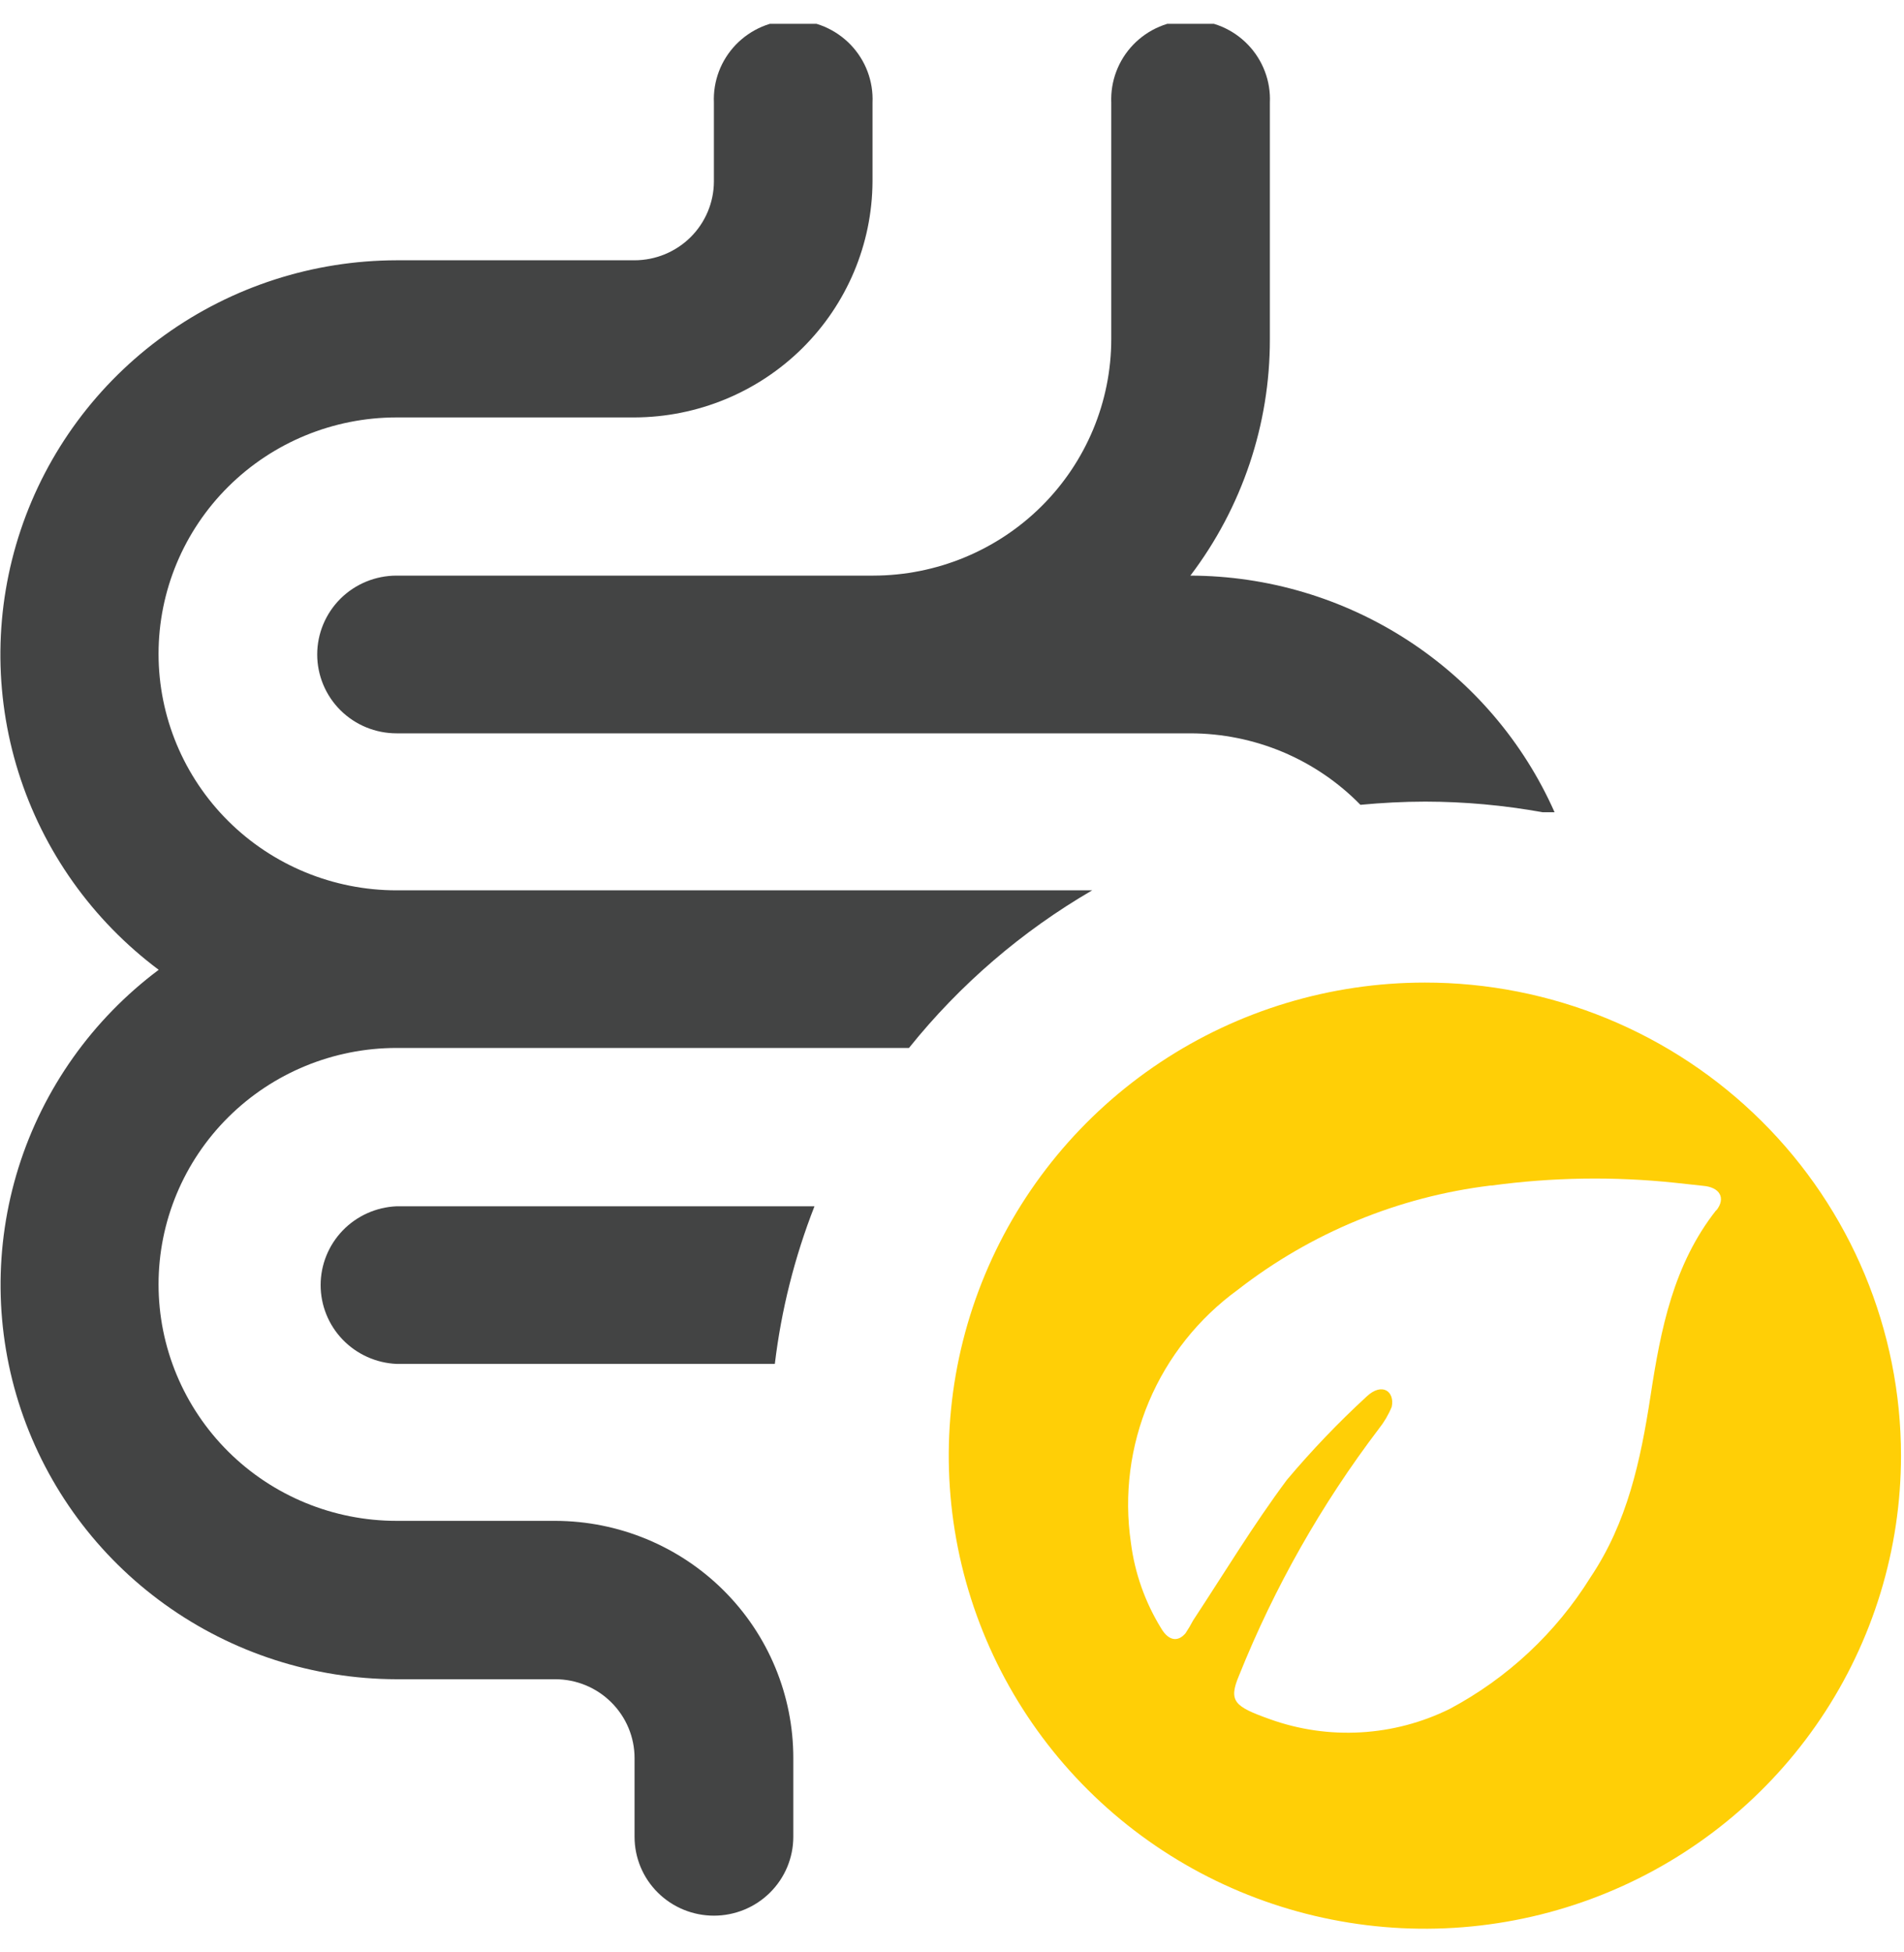
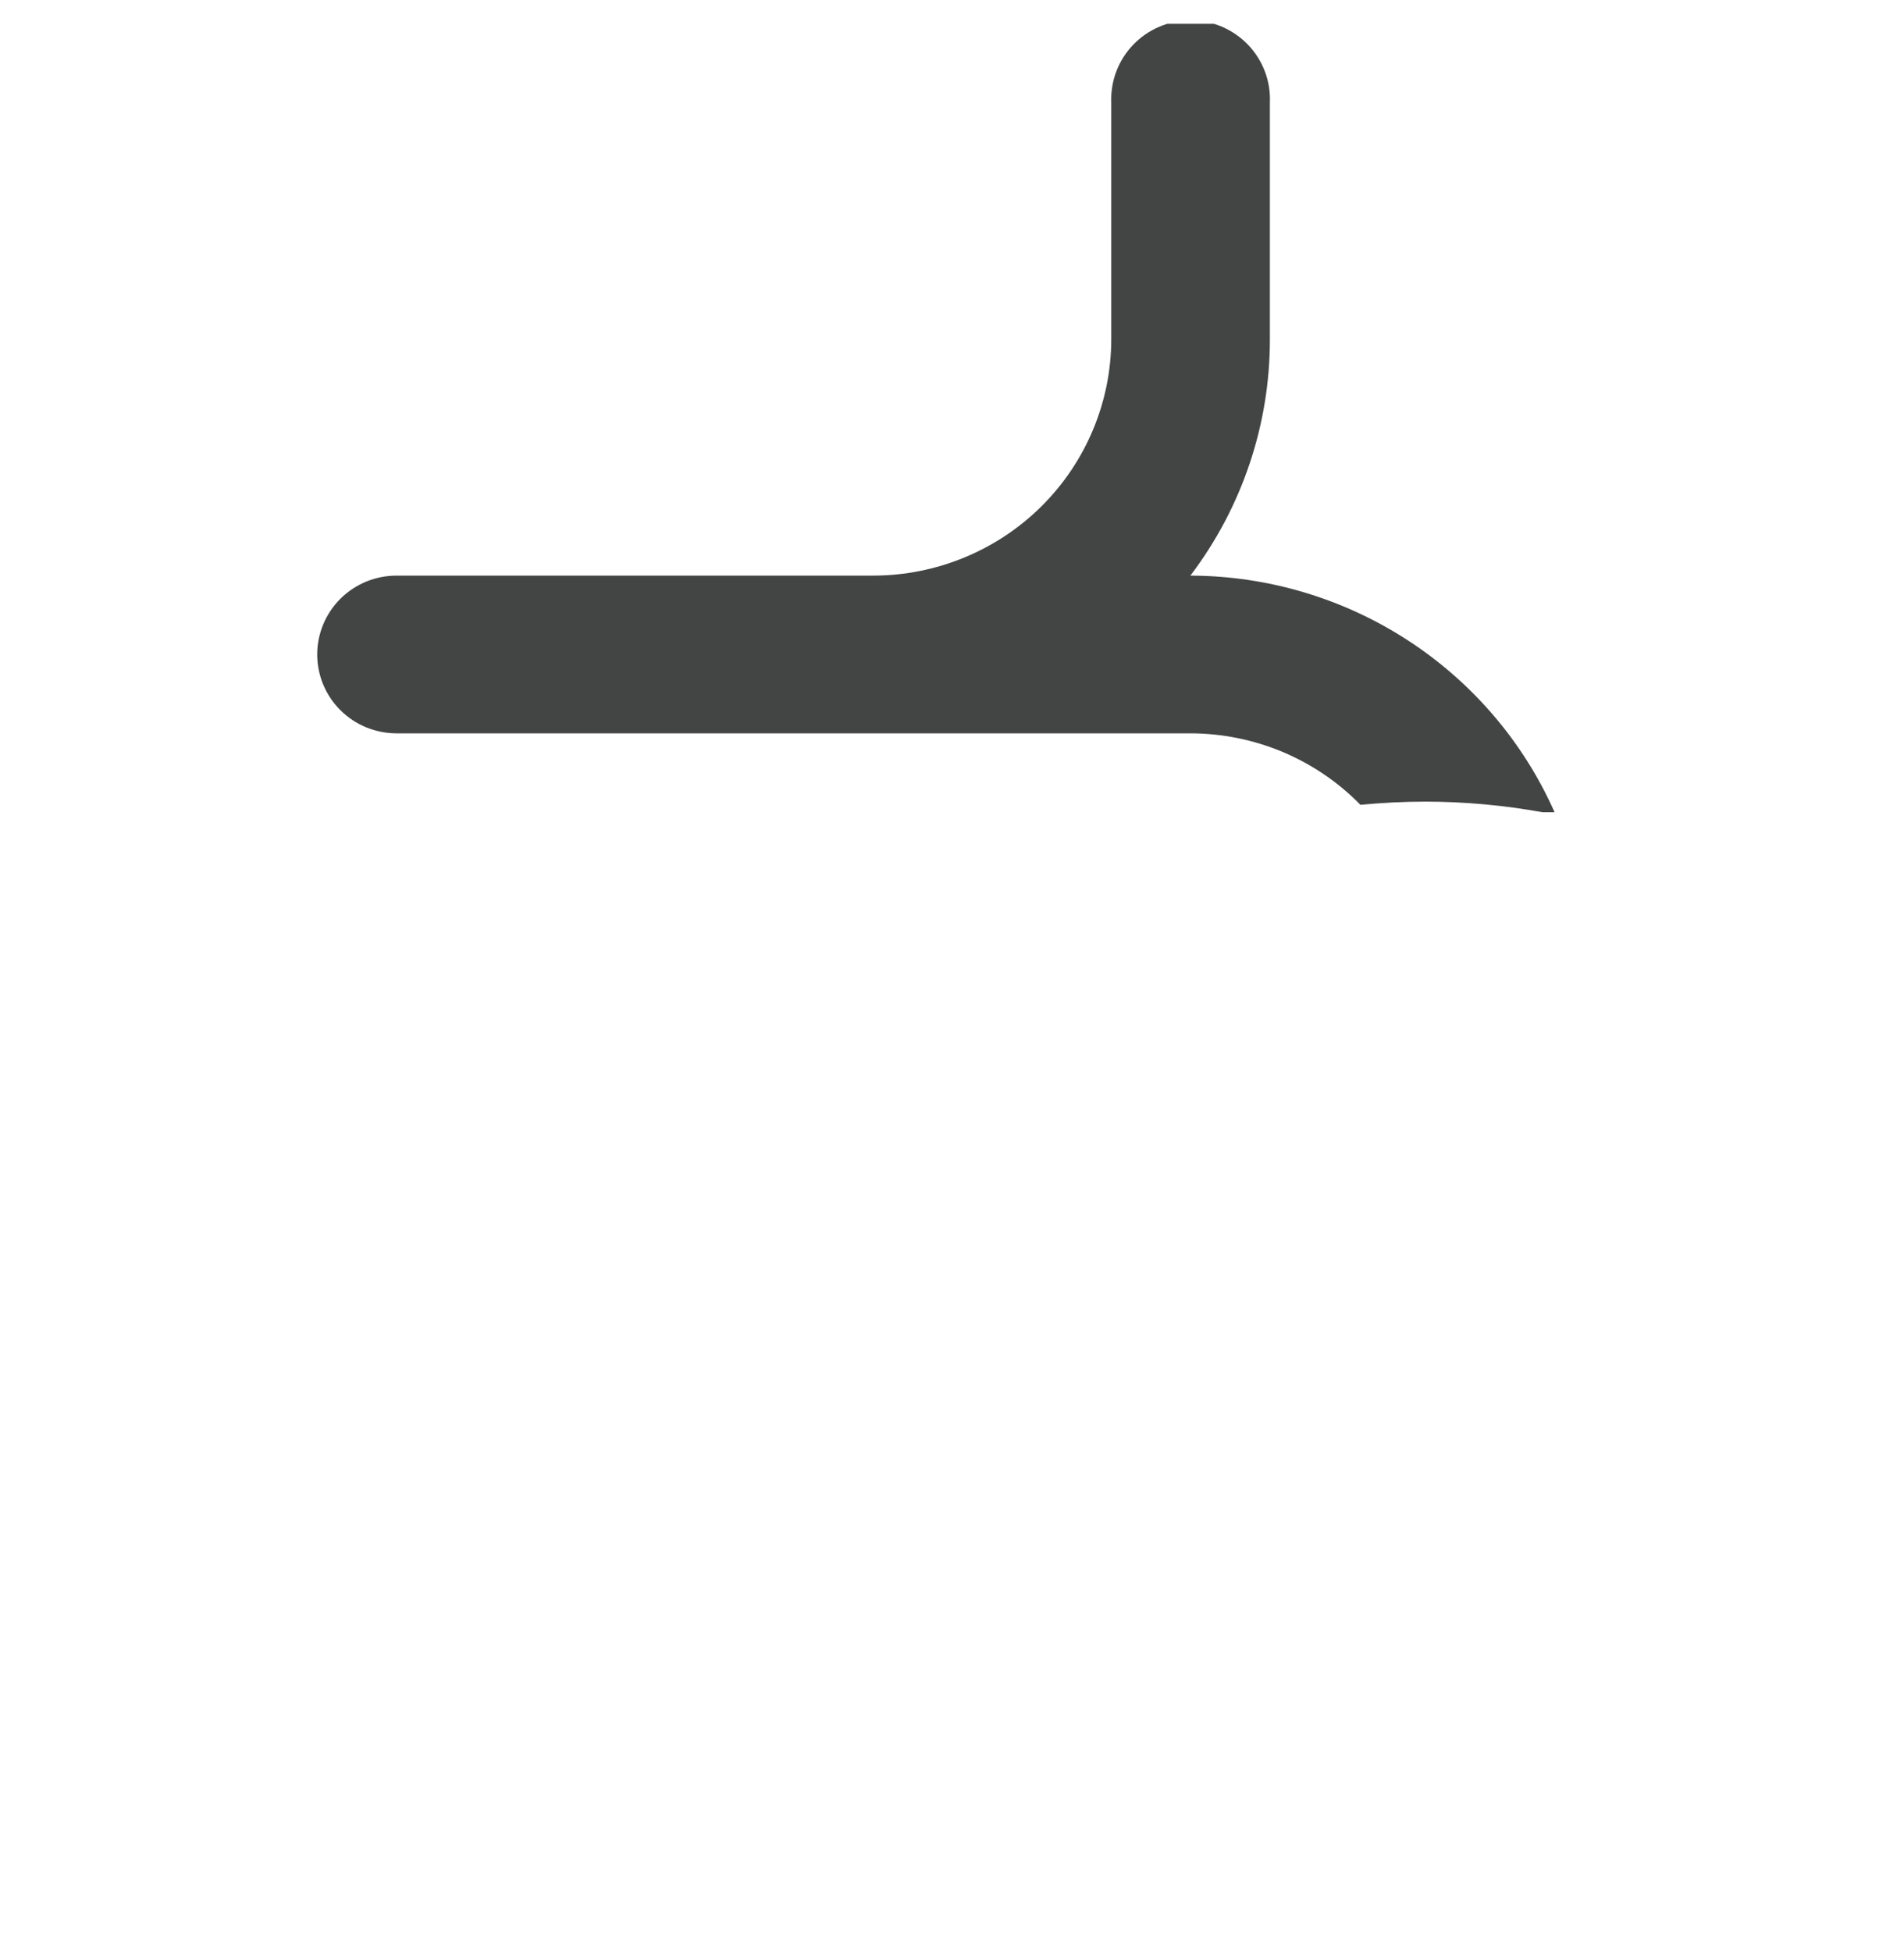
<svg xmlns="http://www.w3.org/2000/svg" fill="none" viewBox="0 0 40 41" height="41" width="40">
  <g clip-path="url(#clip0_1231_11619)">
-     <path fill="#FFCF06" d="M29.934 20.634C27.956 20.634 26.022 21.216 24.377 22.308C22.732 23.4 21.45 24.951 20.693 26.767C19.936 28.582 19.738 30.579 20.124 32.507C20.51 34.434 21.462 36.204 22.861 37.593C24.26 38.983 26.042 39.929 27.983 40.312C29.923 40.696 31.934 40.499 33.762 39.747C35.59 38.995 37.152 37.722 38.251 36.088C39.35 34.454 39.937 32.533 39.937 30.569C39.937 29.264 39.678 27.972 39.176 26.766C38.673 25.561 37.937 24.465 37.008 23.543C36.079 22.62 34.976 21.888 33.762 21.389C32.549 20.89 31.248 20.633 29.934 20.634ZM36.056 25.412C35.155 26.555 34.889 27.915 34.677 29.301C34.465 30.686 34.186 31.973 33.414 33.123C32.691 34.286 31.672 35.239 30.46 35.885C29.876 36.174 29.24 36.342 28.589 36.379C27.938 36.417 27.286 36.322 26.673 36.101C25.935 35.837 25.8 35.729 26.031 35.184C26.773 33.334 27.761 31.591 28.969 30.002C29.08 29.862 29.171 29.708 29.238 29.543C29.305 29.224 29.039 29.02 28.712 29.326C28.116 29.874 27.556 30.459 27.035 31.078C26.323 32.034 25.717 33.04 25.066 34.028C25.017 34.121 24.964 34.211 24.906 34.298C24.745 34.489 24.55 34.455 24.399 34.203C24.058 33.652 23.839 33.035 23.758 32.394C23.611 31.39 23.743 30.366 24.138 29.431C24.534 28.496 25.178 27.686 26.002 27.087C27.54 25.89 29.377 25.132 31.316 24.896H31.339C32.614 24.723 33.907 24.703 35.187 24.838L35.777 24.902C36.136 24.931 36.261 25.163 36.056 25.421V25.412Z" />
-     <path fill="#434444" d="M17.111 25.332H8.331C7.902 25.351 7.496 25.533 7.199 25.841C6.902 26.15 6.736 26.56 6.736 26.987C6.736 27.413 6.902 27.824 7.199 28.132C7.496 28.44 7.902 28.623 8.331 28.642H16.278C16.414 27.508 16.694 26.396 17.111 25.332Z" />
    <path fill="#434444" d="M25.008 15.4C25.674 15.401 26.333 15.534 26.947 15.791C27.56 16.049 28.116 16.426 28.58 16.901C29.029 16.859 29.485 16.834 29.943 16.834C30.769 16.835 31.593 16.91 32.406 17.057C32.489 17.057 32.573 17.057 32.659 17.057C32.005 15.582 30.933 14.328 29.575 13.446C28.217 12.564 26.63 12.092 25.008 12.088C26.094 10.658 26.681 8.914 26.678 7.122V2.156C26.688 1.933 26.653 1.71 26.573 1.5C26.494 1.291 26.373 1.1 26.217 0.938C26.062 0.777 25.875 0.648 25.668 0.56C25.46 0.473 25.238 0.427 25.012 0.427C24.787 0.427 24.564 0.473 24.358 0.56C24.15 0.648 23.963 0.777 23.808 0.938C23.652 1.1 23.531 1.291 23.452 1.5C23.372 1.71 23.337 1.933 23.346 2.156V7.122C23.345 8.439 22.817 9.701 21.88 10.632C20.943 11.562 19.672 12.086 18.347 12.088H8.332C7.889 12.088 7.465 12.262 7.152 12.573C6.84 12.884 6.664 13.305 6.664 13.744C6.664 14.183 6.84 14.605 7.152 14.915C7.465 15.226 7.889 15.4 8.332 15.4H25.008Z" />
-     <path fill="#434444" d="M11.666 31.938H8.331C7.005 31.938 5.733 31.415 4.796 30.484C3.858 29.552 3.331 28.289 3.331 26.972C3.331 25.655 3.858 24.392 4.796 23.461C5.733 22.53 7.005 22.007 8.331 22.007H19.096C20.163 20.677 21.468 19.555 22.945 18.697H8.331C7.005 18.697 5.733 18.174 4.796 17.243C3.858 16.311 3.331 15.048 3.331 13.731C3.331 12.414 3.858 11.151 4.796 10.22C5.733 9.289 7.005 8.766 8.331 8.766H13.331C14.653 8.761 15.92 8.239 16.857 7.311C17.793 6.383 18.323 5.126 18.33 3.813V2.156C18.34 1.933 18.304 1.71 18.225 1.5C18.146 1.291 18.024 1.1 17.869 0.938C17.713 0.777 17.526 0.648 17.319 0.56C17.112 0.473 16.889 0.427 16.664 0.427C16.439 0.427 16.216 0.473 16.009 0.56C15.802 0.648 15.615 0.777 15.459 0.938C15.304 1.1 15.182 1.291 15.103 1.5C15.024 1.71 14.988 1.933 14.998 2.156V3.813C14.996 4.251 14.82 4.671 14.508 4.981C14.195 5.291 13.772 5.465 13.331 5.466H8.331C6.583 5.469 4.88 6.017 3.464 7.034C2.047 8.05 0.987 9.483 0.435 11.13C-0.117 12.777 -0.134 14.555 0.386 16.213C0.906 17.87 1.938 19.323 3.334 20.366C1.939 21.41 0.909 22.863 0.389 24.519C-0.13 26.176 -0.113 27.953 0.439 29.599C0.992 31.245 2.05 32.678 3.466 33.694C4.882 34.711 6.584 35.26 8.331 35.264H11.666C12.108 35.264 12.531 35.439 12.843 35.75C13.155 36.06 13.331 36.481 13.331 36.92V38.573C13.331 39.012 13.506 39.434 13.819 39.744C14.132 40.055 14.556 40.229 14.998 40.229C15.44 40.229 15.864 40.055 16.177 39.744C16.49 39.434 16.666 39.012 16.666 38.573V36.92C16.667 35.601 16.142 34.335 15.204 33.401C14.267 32.467 12.994 31.941 11.666 31.938Z" />
  </g>
  <defs>
    <clipPath id="clip0_1231_11619">
      <rect transform="translate(0 0.5)" fill="white" height="40" width="40" />
    </clipPath>
  </defs>
</svg>